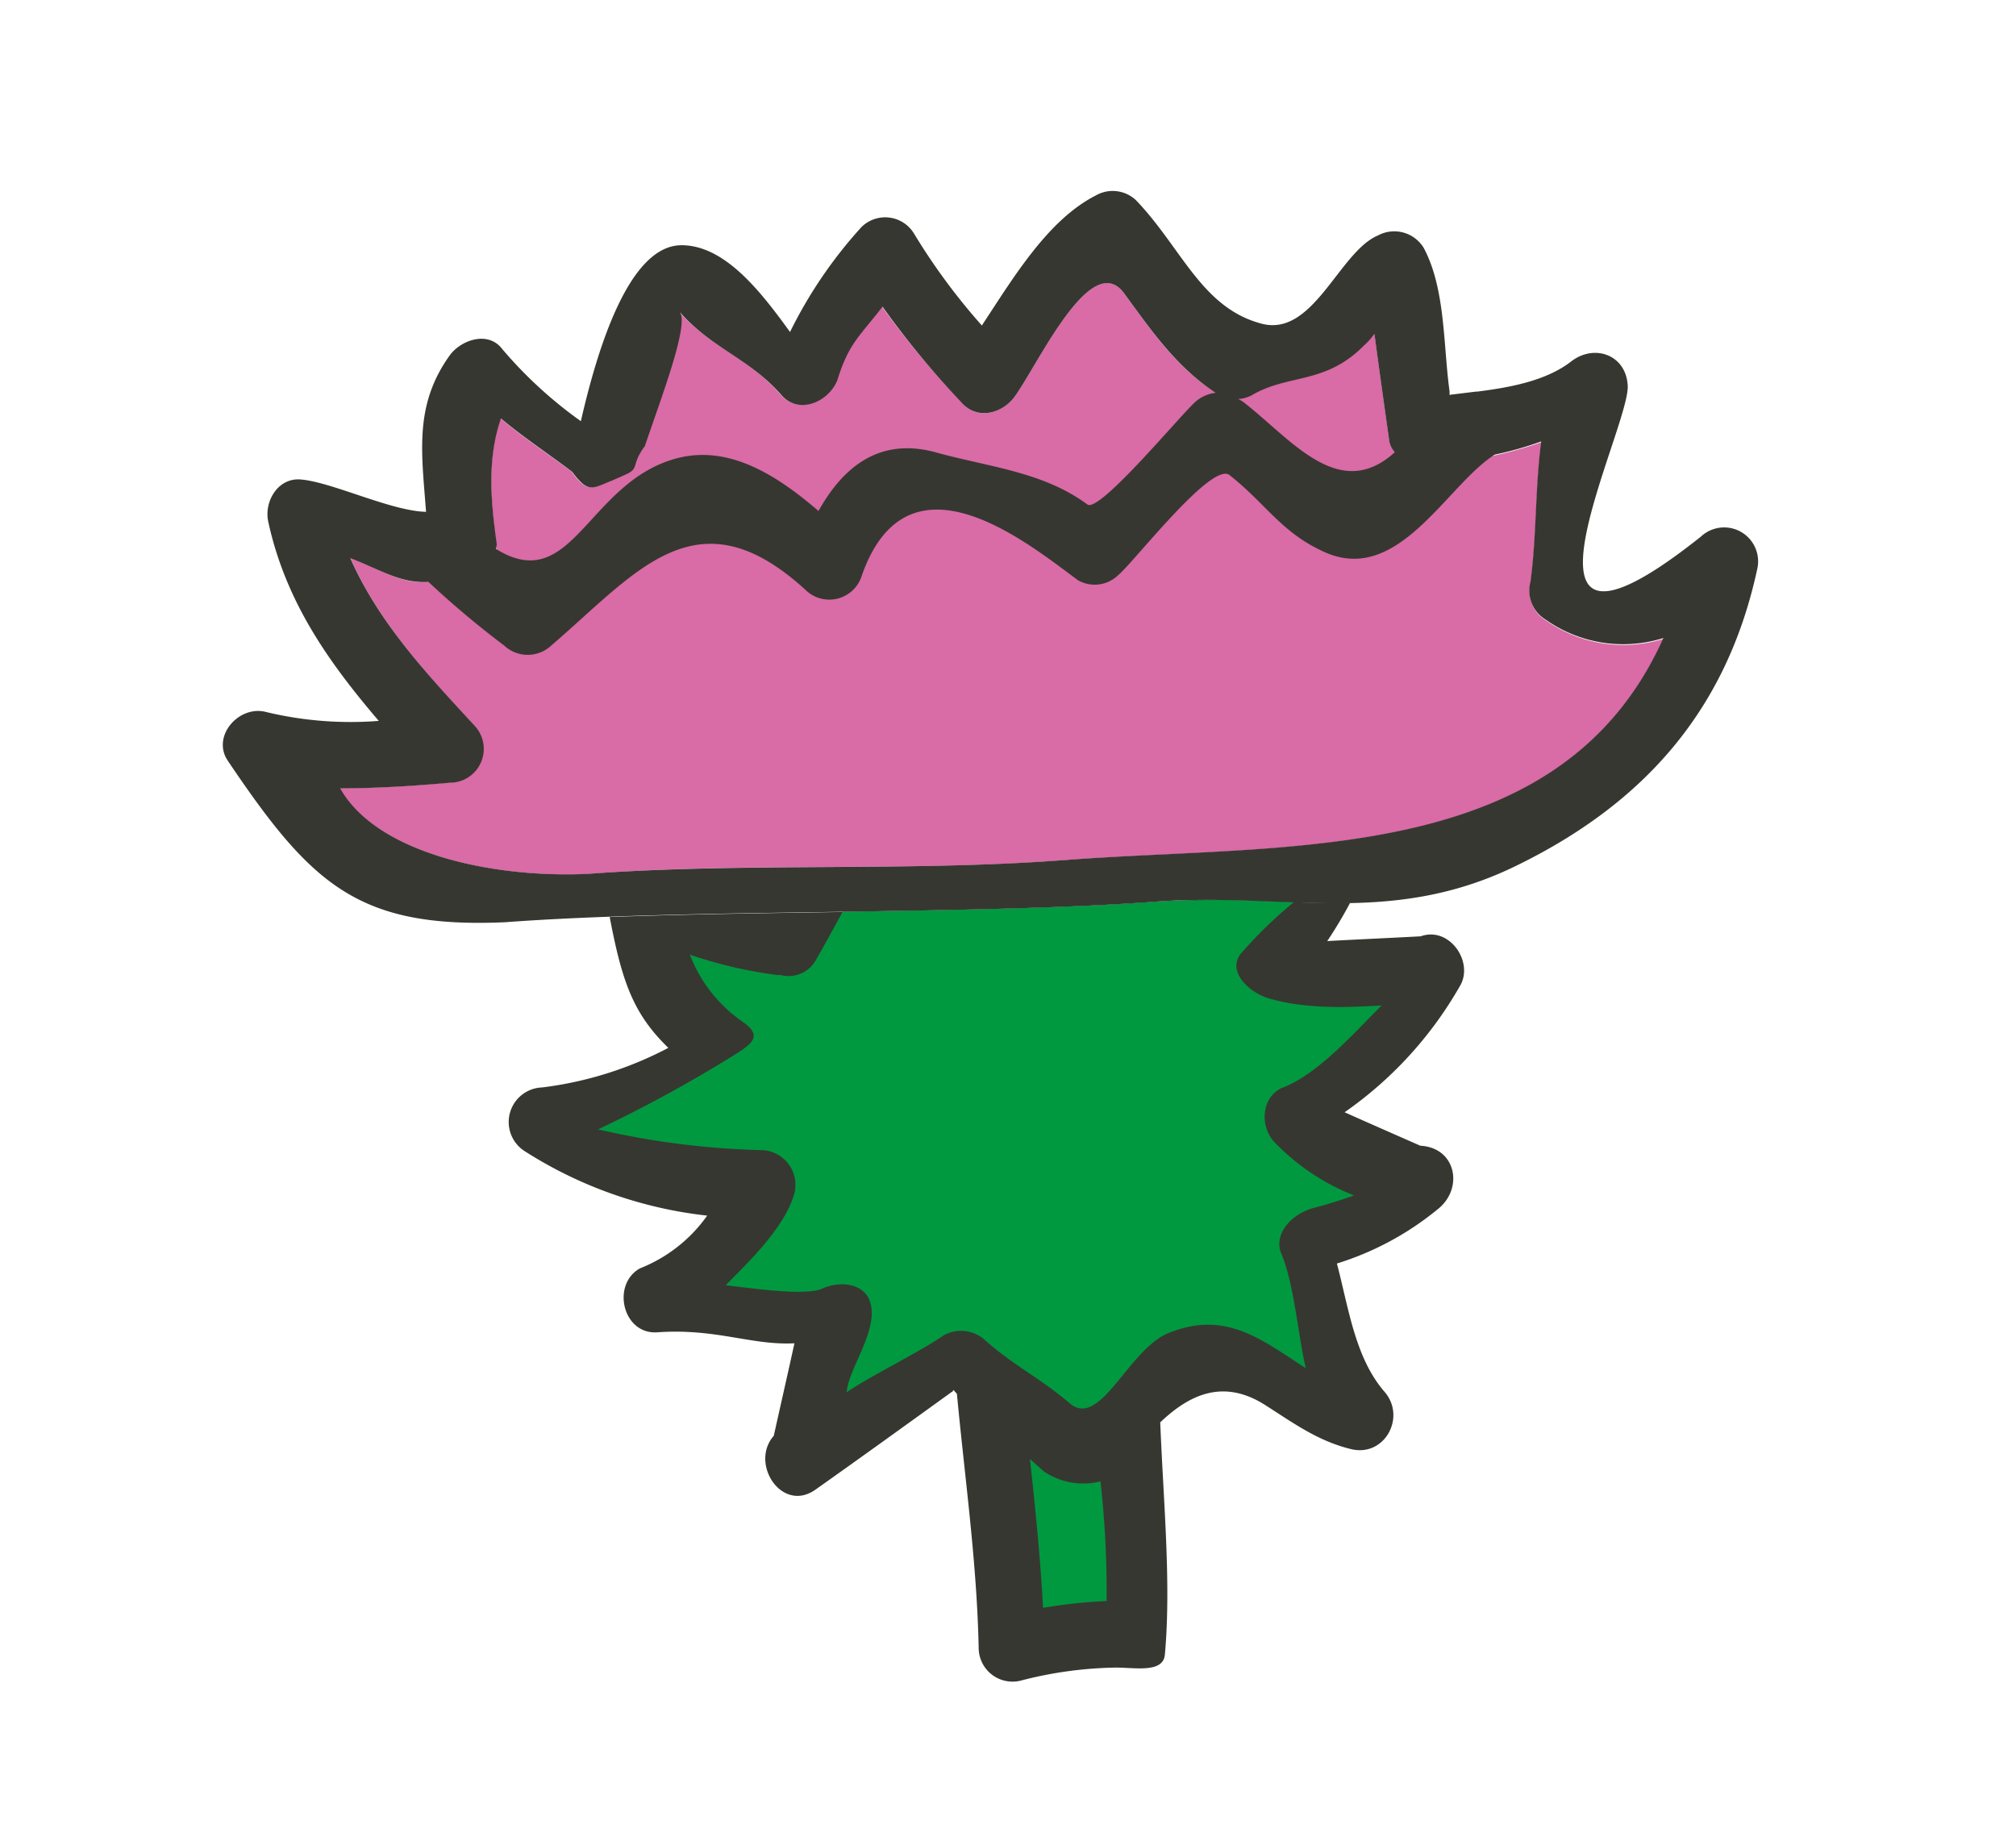
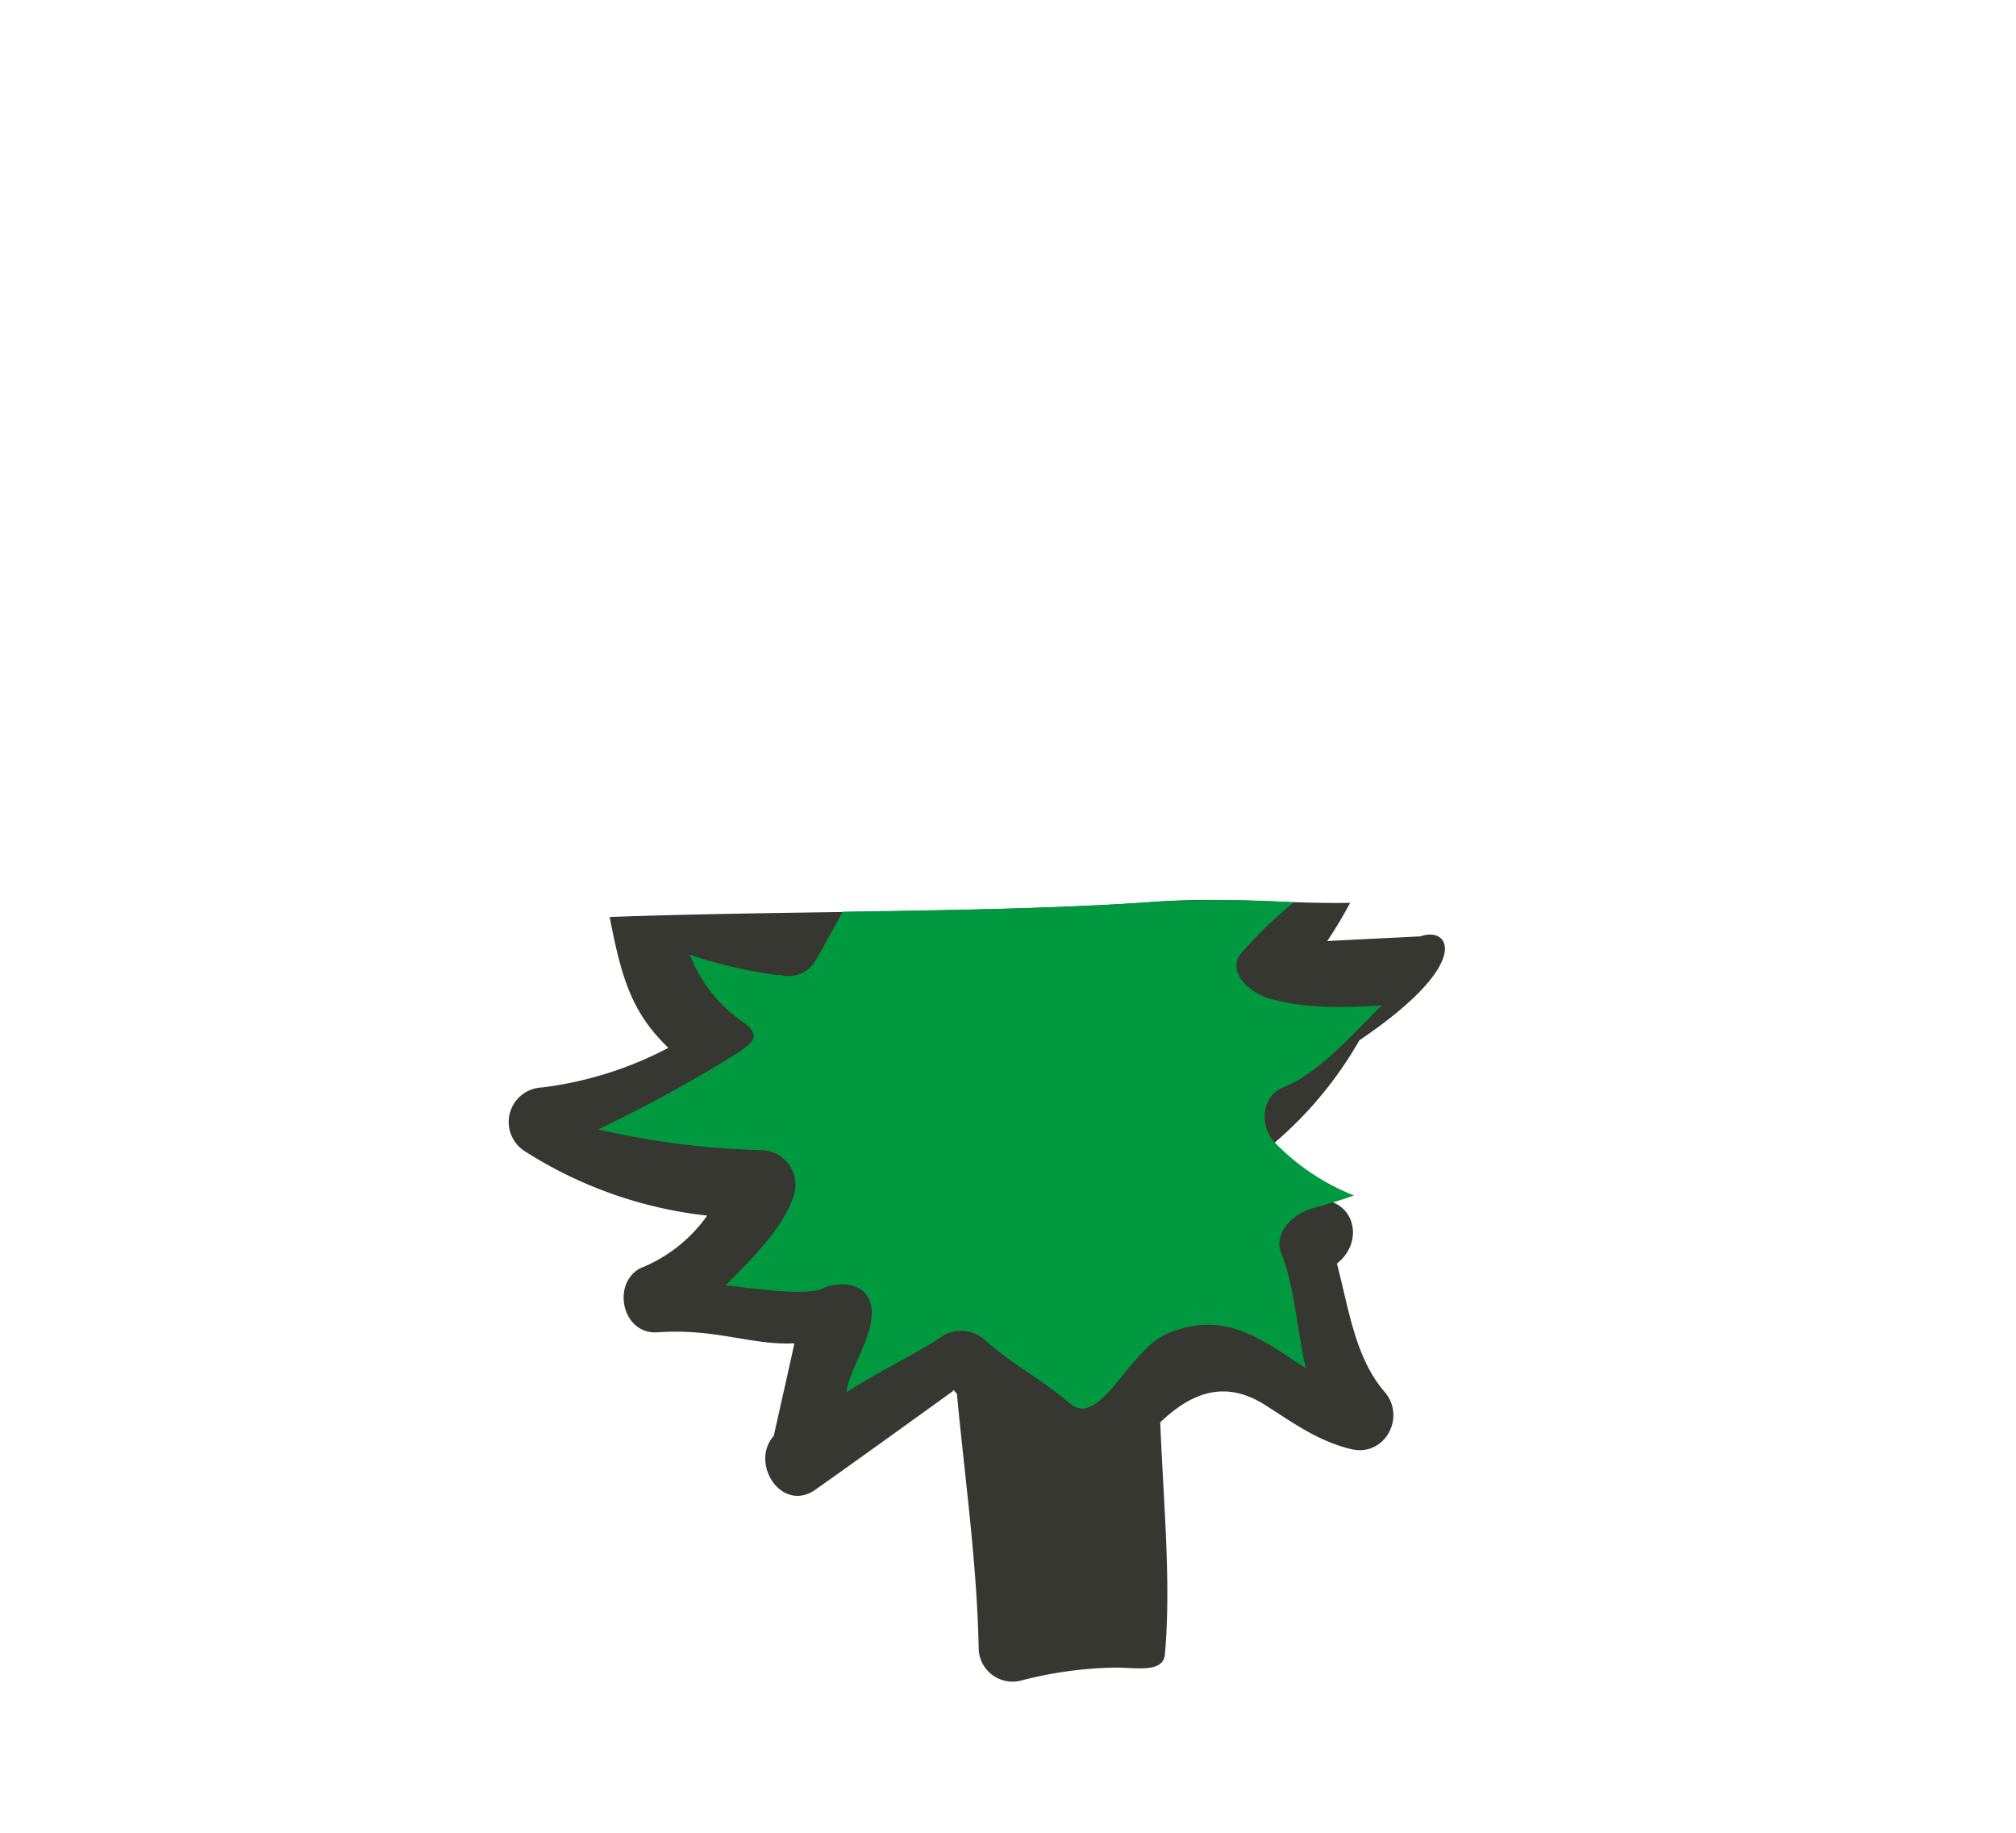
<svg xmlns="http://www.w3.org/2000/svg" viewBox="0 0 165 150">
  <defs>
    <style>.cls-1{fill:#373731;}.cls-2{fill:#009940;}.cls-3{fill:#d96ba6;}</style>
  </defs>
  <title>Updated Ingredients and Botanicals</title>
  <g id="Icons">
    <g id="_Group_" data-name="&lt;Group&gt;">
-       <path id="_Path_" data-name="&lt;Path&gt;" class="cls-1" d="M116.28,76.63c-2.56.14-5.12.25-7.65.39a35.87,35.87,0,0,0,1.87-3.13c-5.13.1-10.25-.51-15.85-.09-12.51.93-30.36.72-44.75,1.25,1,5.23,1.89,7.89,4.8,10.71A30.08,30.08,0,0,1,44.37,89,2.83,2.83,0,0,0,43,94.25a34.76,34.76,0,0,0,14.88,5.24,12.25,12.25,0,0,1-5.51,4.32c-2.35,1.32-1.4,5.43,1.43,5.23,4.81-.34,7.7,1.08,11.22.9-.55,2.52-1.12,5-1.69,7.57-2,2.27.67,6.36,3.42,4.4,3.72-2.63,7.42-5.3,11.16-8,.07,0,.07-.08.13-.15.07.09.19.21.28.32.65,6.94,1.64,13.83,1.78,20.81a2.77,2.77,0,0,0,3.47,2.65,32.57,32.57,0,0,1,7.77-1.06c1.6,0,3.87.46,4-1.07.53-5.86-.13-12.62-.38-19,2.37-2.26,5.11-3.57,8.49-1.48,2.41,1.53,4.38,3,7.13,3.67s4.54-2.63,2.73-4.7c-2.4-2.78-2.92-6.8-3.89-10.49A24.33,24.33,0,0,0,117.63,99c2.19-1.68,1.58-5.07-1.38-5.23-2.09-.92-4.15-1.82-6.2-2.74a31.72,31.72,0,0,0,9.42-10.3C120.68,78.77,118.64,75.78,116.28,76.63Z" />
-       <path id="_Path_2" data-name="&lt;Path&gt;" class="cls-2" d="M85.43,120.42l-1.13-1c.44,4.05.85,8.1,1.07,12.17a42.78,42.78,0,0,1,5.2-.56,80.71,80.71,0,0,0-.5-9.79A5.75,5.75,0,0,1,85.43,120.42Z" />
+       <path id="_Path_" data-name="&lt;Path&gt;" class="cls-1" d="M116.28,76.63c-2.56.14-5.12.25-7.65.39a35.87,35.87,0,0,0,1.87-3.13c-5.13.1-10.25-.51-15.85-.09-12.51.93-30.36.72-44.75,1.25,1,5.23,1.89,7.89,4.8,10.71A30.08,30.08,0,0,1,44.37,89,2.83,2.83,0,0,0,43,94.25a34.76,34.76,0,0,0,14.88,5.24,12.25,12.25,0,0,1-5.51,4.32c-2.35,1.32-1.4,5.43,1.43,5.23,4.81-.34,7.7,1.08,11.22.9-.55,2.52-1.12,5-1.69,7.57-2,2.27.67,6.36,3.42,4.4,3.72-2.63,7.42-5.3,11.16-8,.07,0,.07-.08.13-.15.07.09.19.21.28.32.65,6.94,1.64,13.83,1.78,20.81a2.77,2.77,0,0,0,3.47,2.65,32.57,32.57,0,0,1,7.77-1.06c1.6,0,3.87.46,4-1.07.53-5.86-.13-12.62-.38-19,2.37-2.26,5.11-3.57,8.49-1.48,2.41,1.53,4.38,3,7.13,3.67s4.54-2.63,2.73-4.7c-2.4-2.78-2.92-6.8-3.89-10.49c2.19-1.68,1.58-5.07-1.38-5.23-2.09-.92-4.15-1.82-6.2-2.74a31.72,31.72,0,0,0,9.42-10.3C120.68,78.77,118.64,75.78,116.28,76.63Z" />
      <path id="_Path_3" data-name="&lt;Path&gt;" class="cls-2" d="M103.81,81.7c-1.56-.47-3.42-2.18-2.25-3.66a36.25,36.25,0,0,1,4.32-4.19,100.59,100.59,0,0,0-11.22-.06c-7.31.54-16.47.69-25.69.83-.69,1.25-1.39,2.57-2.16,3.89A2.55,2.55,0,0,1,63.9,79.8c-.1,0-.16,0-.28,0a36.16,36.16,0,0,1-7.16-1.67,11.86,11.86,0,0,0,4.43,5.57c1.69,1.24.45,1.88-1.47,3.06a110.85,110.85,0,0,1-10.47,5.67,66.29,66.29,0,0,0,13.37,1.7A2.84,2.84,0,0,1,65,97.73c-.84,2.9-4.05,5.84-5.6,7.46,2.08.23,6.52.9,7.9.27s3.62-.54,4,1.41c.42,2.29-1.9,5.27-2,7.08,1.7-1.21,6.27-3.46,7.94-4.67a2.93,2.93,0,0,1,3.43.45c2.48,2.16,4.39,3,6.88,5.12s4.74-4.3,8-5.71c4.75-2,7.77.56,11.33,2.84-.59-2.28-.94-6.87-2-9.35-.69-1.6.79-3.31,2.73-3.79,1.2-.32,2.24-.66,3.21-1a18.45,18.45,0,0,1-6.5-4.35c-1.2-1.24-1.12-3.62.55-4.43,3-1.11,6-4.59,8.21-6.77C110.69,82.43,107,82.65,103.81,81.7Z" />
-       <path id="_Path_4" data-name="&lt;Path&gt;" class="cls-3" d="M48.12,71.53c12.8-1,26.44-.15,39.3-1.15,18.31-1.34,40.33.54,48.74-18.1a11,11,0,0,1-9.64-1.51,2.77,2.77,0,0,1-1.24-3.09c.51-3.71.37-7.6.88-11.49A32.3,32.3,0,0,1,116.33,38a2.62,2.62,0,0,1-2.63-2c-.41-2.92-.82-5.81-1.21-8.74a5.94,5.94,0,0,1-.9,1c-3.15,3.17-6.17,2.27-9.14,4a2.68,2.68,0,0,1-2.76,0C96.31,30.14,94.33,27.19,92,24c-2.69-3.65-7,5.75-8.95,8.45-1,1.35-3,2-4.29.53a72.69,72.69,0,0,1-6.58-7.9c-1.86,2.43-2.76,3-3.69,6-.7,1.78-3.15,2.9-4.6,1.22-2.59-3-5.72-3.84-8.33-6.81.87,1-1.56,7.21-2.83,11-1.24,1.66-.31,1.82-1.78,2.42-.26.13-.58.25-.85.38-1.7.68-2,1.11-3.33-.7-2-1.5-4-2.81-5.82-4.36-1.08,3.25-.79,6.76-.33,10.29.22,1.94-1.68,2.9-3.31,2.63-3.68,1.35-5.53-.3-8.64-1.49C31,50.93,34.79,55,38.78,59.37a2.77,2.77,0,0,1-2,4.67c-3,.27-6,.48-9,.46C30.84,69.84,40.29,71.89,48.12,71.53Z" />
-       <path id="_Compound_Path_" data-name="&lt;Compound Path&gt;" class="cls-1" d="M139.22,43.91c-17.59,14-5.74-8.94-6-12.38-.16-2.53-2.77-3.41-4.65-1.93-2.06,1.58-5,2.11-7.66,2.45h-.11l-2.05.25s-.08,0-.11.05c0-.14,0-.2,0-.33-.52-3.71-.32-8.39-2.12-11.74a2.82,2.82,0,0,0-3.76-1c-3.18,1.35-5.29,8.41-9.58,7.19C98.34,25.15,96.72,20.31,93,16.41A2.78,2.78,0,0,0,89.68,16C85.77,18,83,22.63,80.36,26.64a51.31,51.31,0,0,1-5.55-7.52,2.76,2.76,0,0,0-4.3-.54,37,37,0,0,0-5.85,8.59c-2.41-3.33-5.34-7.1-8.88-7.1-4.43,0-7,9-8.24,14.4a35.15,35.15,0,0,1-6.44-5.91c-1.17-1.53-3.41-.72-4.31.55-2.91,4.08-2.28,7.93-1.92,12.78-2.9-.07-7.72-2.45-10.28-2.65-1.87-.14-3,1.84-2.63,3.48C23.39,49.26,26.9,54.2,31,59a29.56,29.56,0,0,1-9.23-.73c-2.23-.58-4.48,2-3.12,4C25.46,72.37,29.28,76,41.31,75.48c15.15-1.13,38.2-.56,53.35-1.69,10.33-.76,19,2.05,29.16-2.8,10.62-5.1,17.49-12.78,20-24.41A2.78,2.78,0,0,0,139.22,43.91ZM111.59,28.32a5.94,5.94,0,0,0,.9-1c.39,2.93.8,5.82,1.21,8.74a1.94,1.94,0,0,0,.46.95c-4.57,4.16-8.49-1.08-12.4-4.11a3.89,3.89,0,0,0-.41-.24,2.78,2.78,0,0,0,1.1-.31C105.41,30.59,108.44,31.49,111.59,28.32ZM41,34.25c1.84,1.55,3.83,2.85,5.82,4.36,1.35,1.8,1.63,1.37,3.33.7.27-.13.59-.25.85-.38,1.47-.6.54-.76,1.78-2.42,1.27-3.8,3.7-10.05,2.83-11,2.61,3,5.74,3.84,8.33,6.81,1.44,1.68,3.9.56,4.6-1.22.92-3,1.82-3.57,3.69-6A72.69,72.69,0,0,0,78.75,33c1.31,1.42,3.3.81,4.29-.53C85,29.76,89.3,20.36,92,24c2.28,3.12,4.25,6,7.49,8.15a3,3,0,0,0-1.61.7C96.77,33.78,90,42,89,41.29c-3.59-2.66-8-3.06-12.31-4.24-4.83-1.37-7.79,1.35-9.7,4.77-3.33-2.86-7.33-5.5-11.71-4.28-7.21,2-8.46,11.26-14.68,7.39a2,2,0,0,0,.06-.39C40.16,41,39.87,37.5,41,34.25ZM87.42,70.37c-12.86,1-26.5.19-39.3,1.15-7.82.36-17.27-1.68-20.28-7,3,0,5.95-.19,9-.46a2.77,2.77,0,0,0,2-4.67C34.79,55,31,50.93,28.67,45.68c2.41.92,4.08,2.08,6.4,1.95a76.89,76.89,0,0,0,6.19,5.2,2.82,2.82,0,0,0,3.86,0c7-6,11.91-12.7,20.82-4.54a2.78,2.78,0,0,0,4.6-1.2c3.78-10.73,13.6-2.61,17.69.4a2.76,2.76,0,0,0,3.3-.43c1.3-1.08,7.64-9.31,9.1-8.18,3,2.36,4.26,4.75,7.84,6.33,6,2.64,9.92-5.49,13.86-8a27.89,27.89,0,0,0,3.81-1.08c-.51,3.89-.37,7.78-.88,11.49a2.77,2.77,0,0,0,1.24,3.09,11,11,0,0,0,9.64,1.51C127.75,70.92,105.72,69,87.42,70.37Z" />
    </g>
  </g>
</svg>